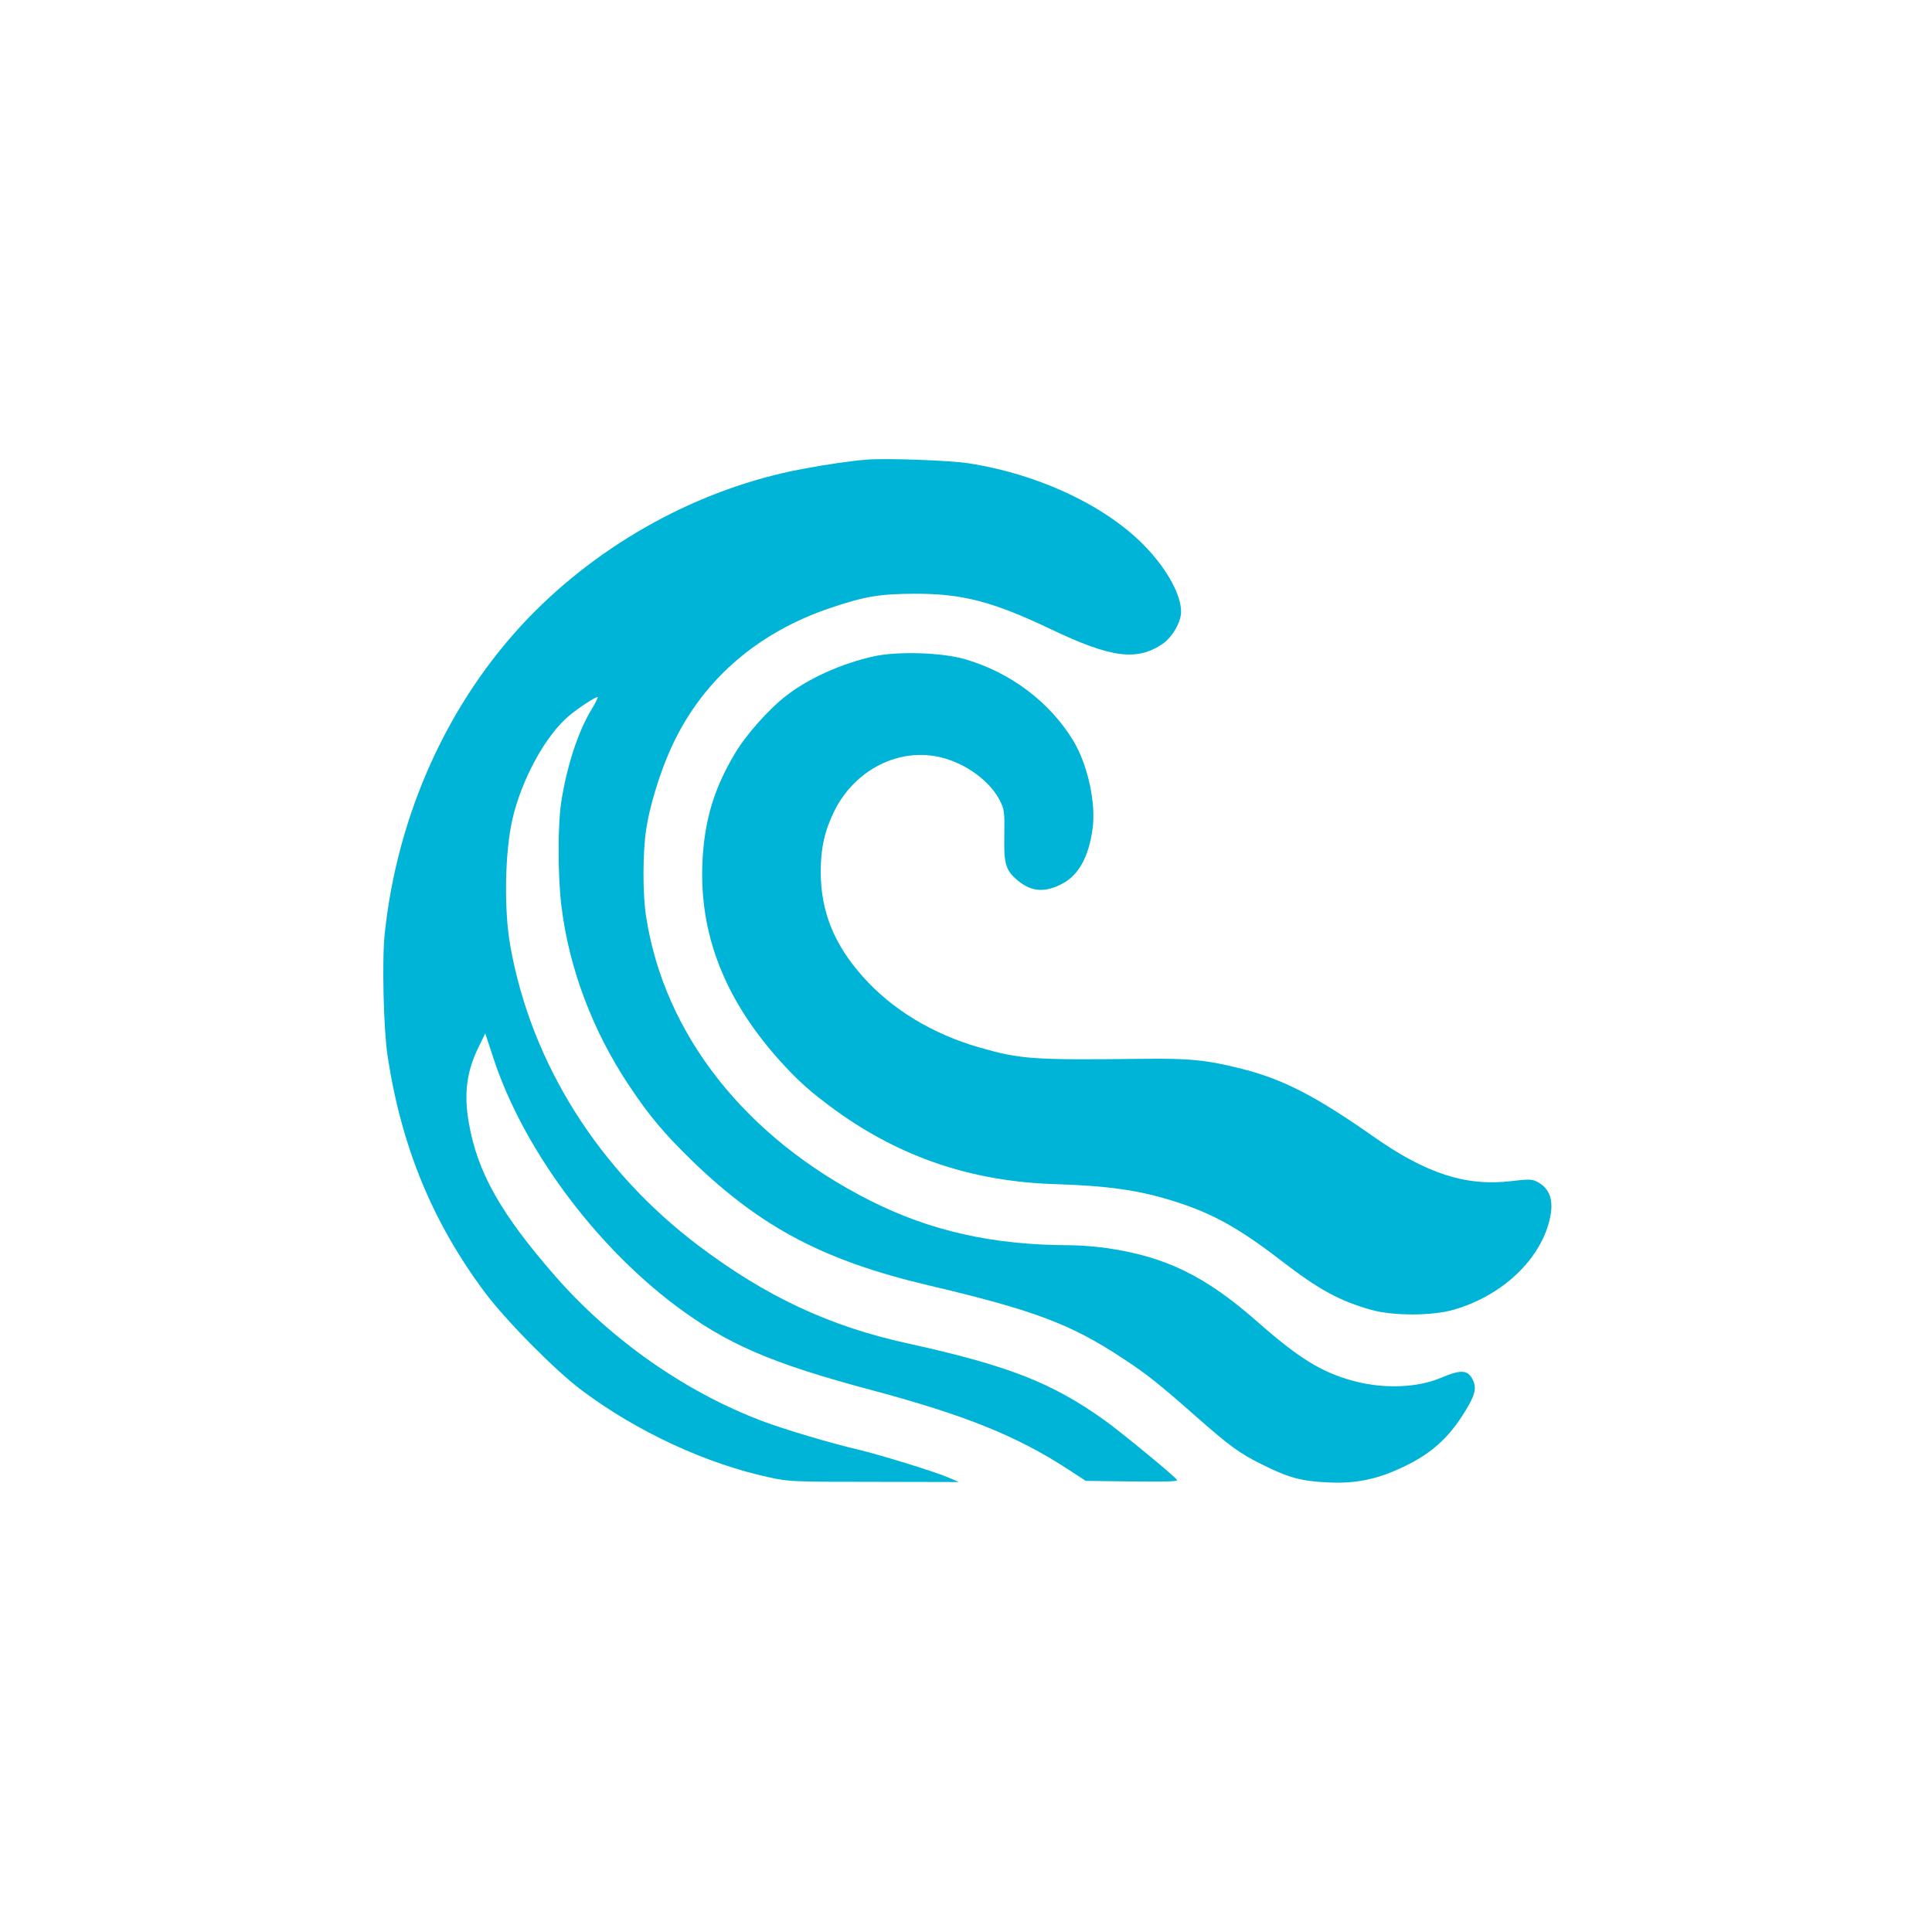
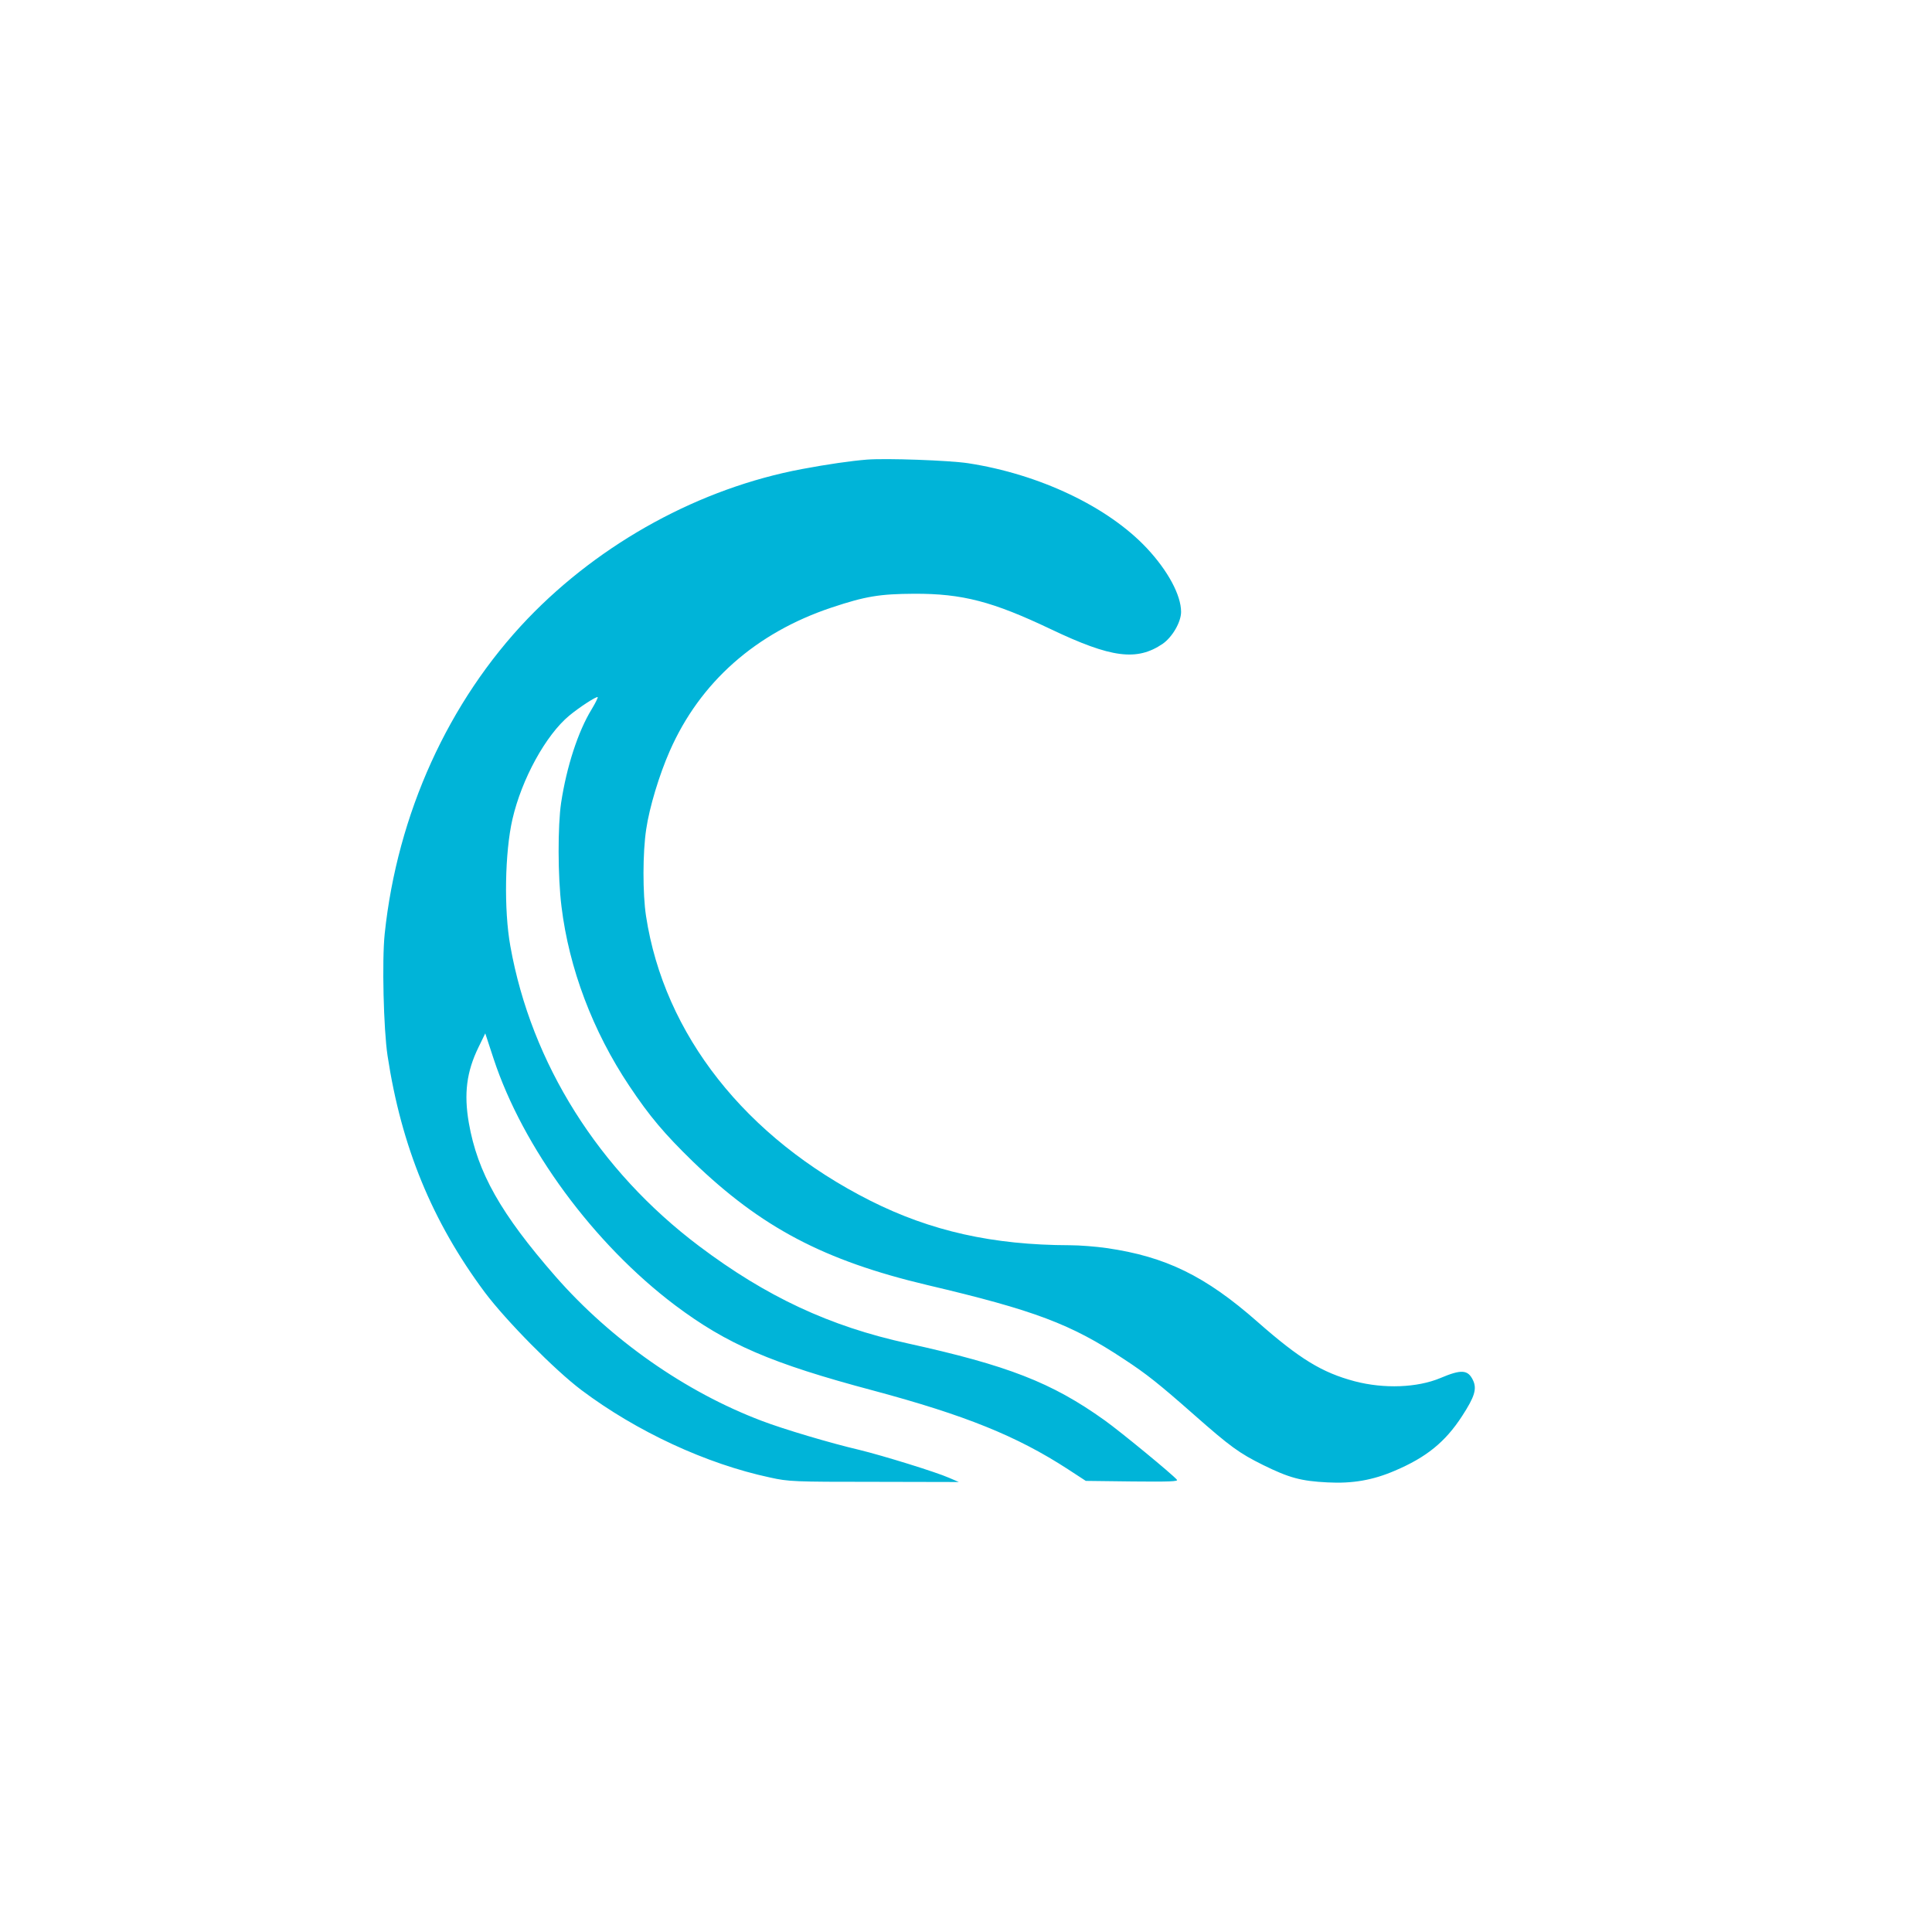
<svg xmlns="http://www.w3.org/2000/svg" version="1.0" width="1024pt" height="1024pt" viewBox="0 0 1024 1024" preserveAspectRatio="xMidYMid meet">
  <g transform="translate(0,1024) scale(0.1,-0.1)" fill="#00B4D8" stroke="none">
    <path d="M4595 7804 c-86 -7 -205 -24 -344 -50 -539 -101 -1065 -388 -1454 -793 -421 -440 -691 -1035 -758 -1670 -15 -142 -6 -506 15 -646 73 -481 236 -879 515 -1254 114 -152 372 -413 513 -519 293 -220 662 -391 999 -463 99 -22 126 -23 552 -23 l449 -1 -51 22 c-70 31 -352 118 -475 148 -154 36 -403 110 -518 154 -405 153 -800 430 -1094 766 -290 332 -413 550 -459 813 -27 155 -12 272 51 401 l36 74 44 -134 c156 -473 531 -982 962 -1307 276 -207 509 -308 1050 -452 488 -131 761 -241 1032 -417 l95 -62 247 -3 c196 -2 244 0 236 9 -23 28 -299 255 -383 315 -281 201 -514 291 -1045 408 -412 90 -748 247 -1104 515 -533 401 -890 969 -1001 1590 -35 193 -29 499 11 673 49 213 177 446 301 549 53 44 145 104 151 98 2 -2 -12 -31 -32 -64 -72 -117 -133 -305 -162 -496 -18 -121 -18 -390 2 -550 40 -328 166 -661 359 -950 108 -162 186 -254 337 -401 363 -350 695 -525 1243 -655 569 -134 762 -207 1041 -392 121 -79 187 -132 371 -294 194 -171 241 -205 368 -268 138 -68 201 -85 341 -92 133 -7 241 12 357 62 167 71 267 152 356 289 67 103 80 145 58 191 -27 56 -62 58 -173 11 -122 -51 -298 -58 -454 -17 -173 46 -291 118 -515 315 -276 243 -487 346 -800 391 -55 8 -143 15 -195 15 -408 1 -737 75 -1057 236 -662 334 -1093 881 -1189 1509 -18 119 -18 335 1 460 17 116 69 288 125 415 160 364 456 626 858 760 180 60 255 72 437 73 256 1 416 -41 725 -188 321 -153 456 -170 593 -77 51 36 97 115 97 169 0 88 -69 217 -181 337 -206 220 -570 393 -949 451 -101 15 -431 27 -535 19z" />
-     <path d="M4630 6761 c-167 -37 -342 -115 -461 -207 -92 -70 -215 -208 -274 -308 -111 -186 -162 -355 -172 -577 -17 -377 116 -721 404 -1044 103 -115 170 -174 303 -271 345 -249 722 -376 1160 -390 283 -9 447 -32 633 -91 203 -64 341 -140 572 -318 195 -150 303 -209 471 -257 115 -33 325 -33 438 0 258 74 460 265 510 480 23 99 1 164 -68 199 -25 13 -44 14 -135 3 -240 -29 -451 39 -730 235 -307 215 -478 304 -699 360 -186 47 -277 56 -527 53 -582 -7 -646 -2 -860 59 -252 72 -467 202 -624 379 -151 170 -221 345 -221 554 0 125 21 217 71 319 110 224 349 343 573 285 131 -34 256 -127 307 -230 22 -45 24 -59 22 -182 -3 -153 7 -186 74 -241 72 -59 144 -63 237 -13 84 46 137 142 157 290 19 135 -26 340 -103 467 -124 204 -332 361 -573 431 -124 36 -357 43 -485 15z" />
  </g>
</svg>